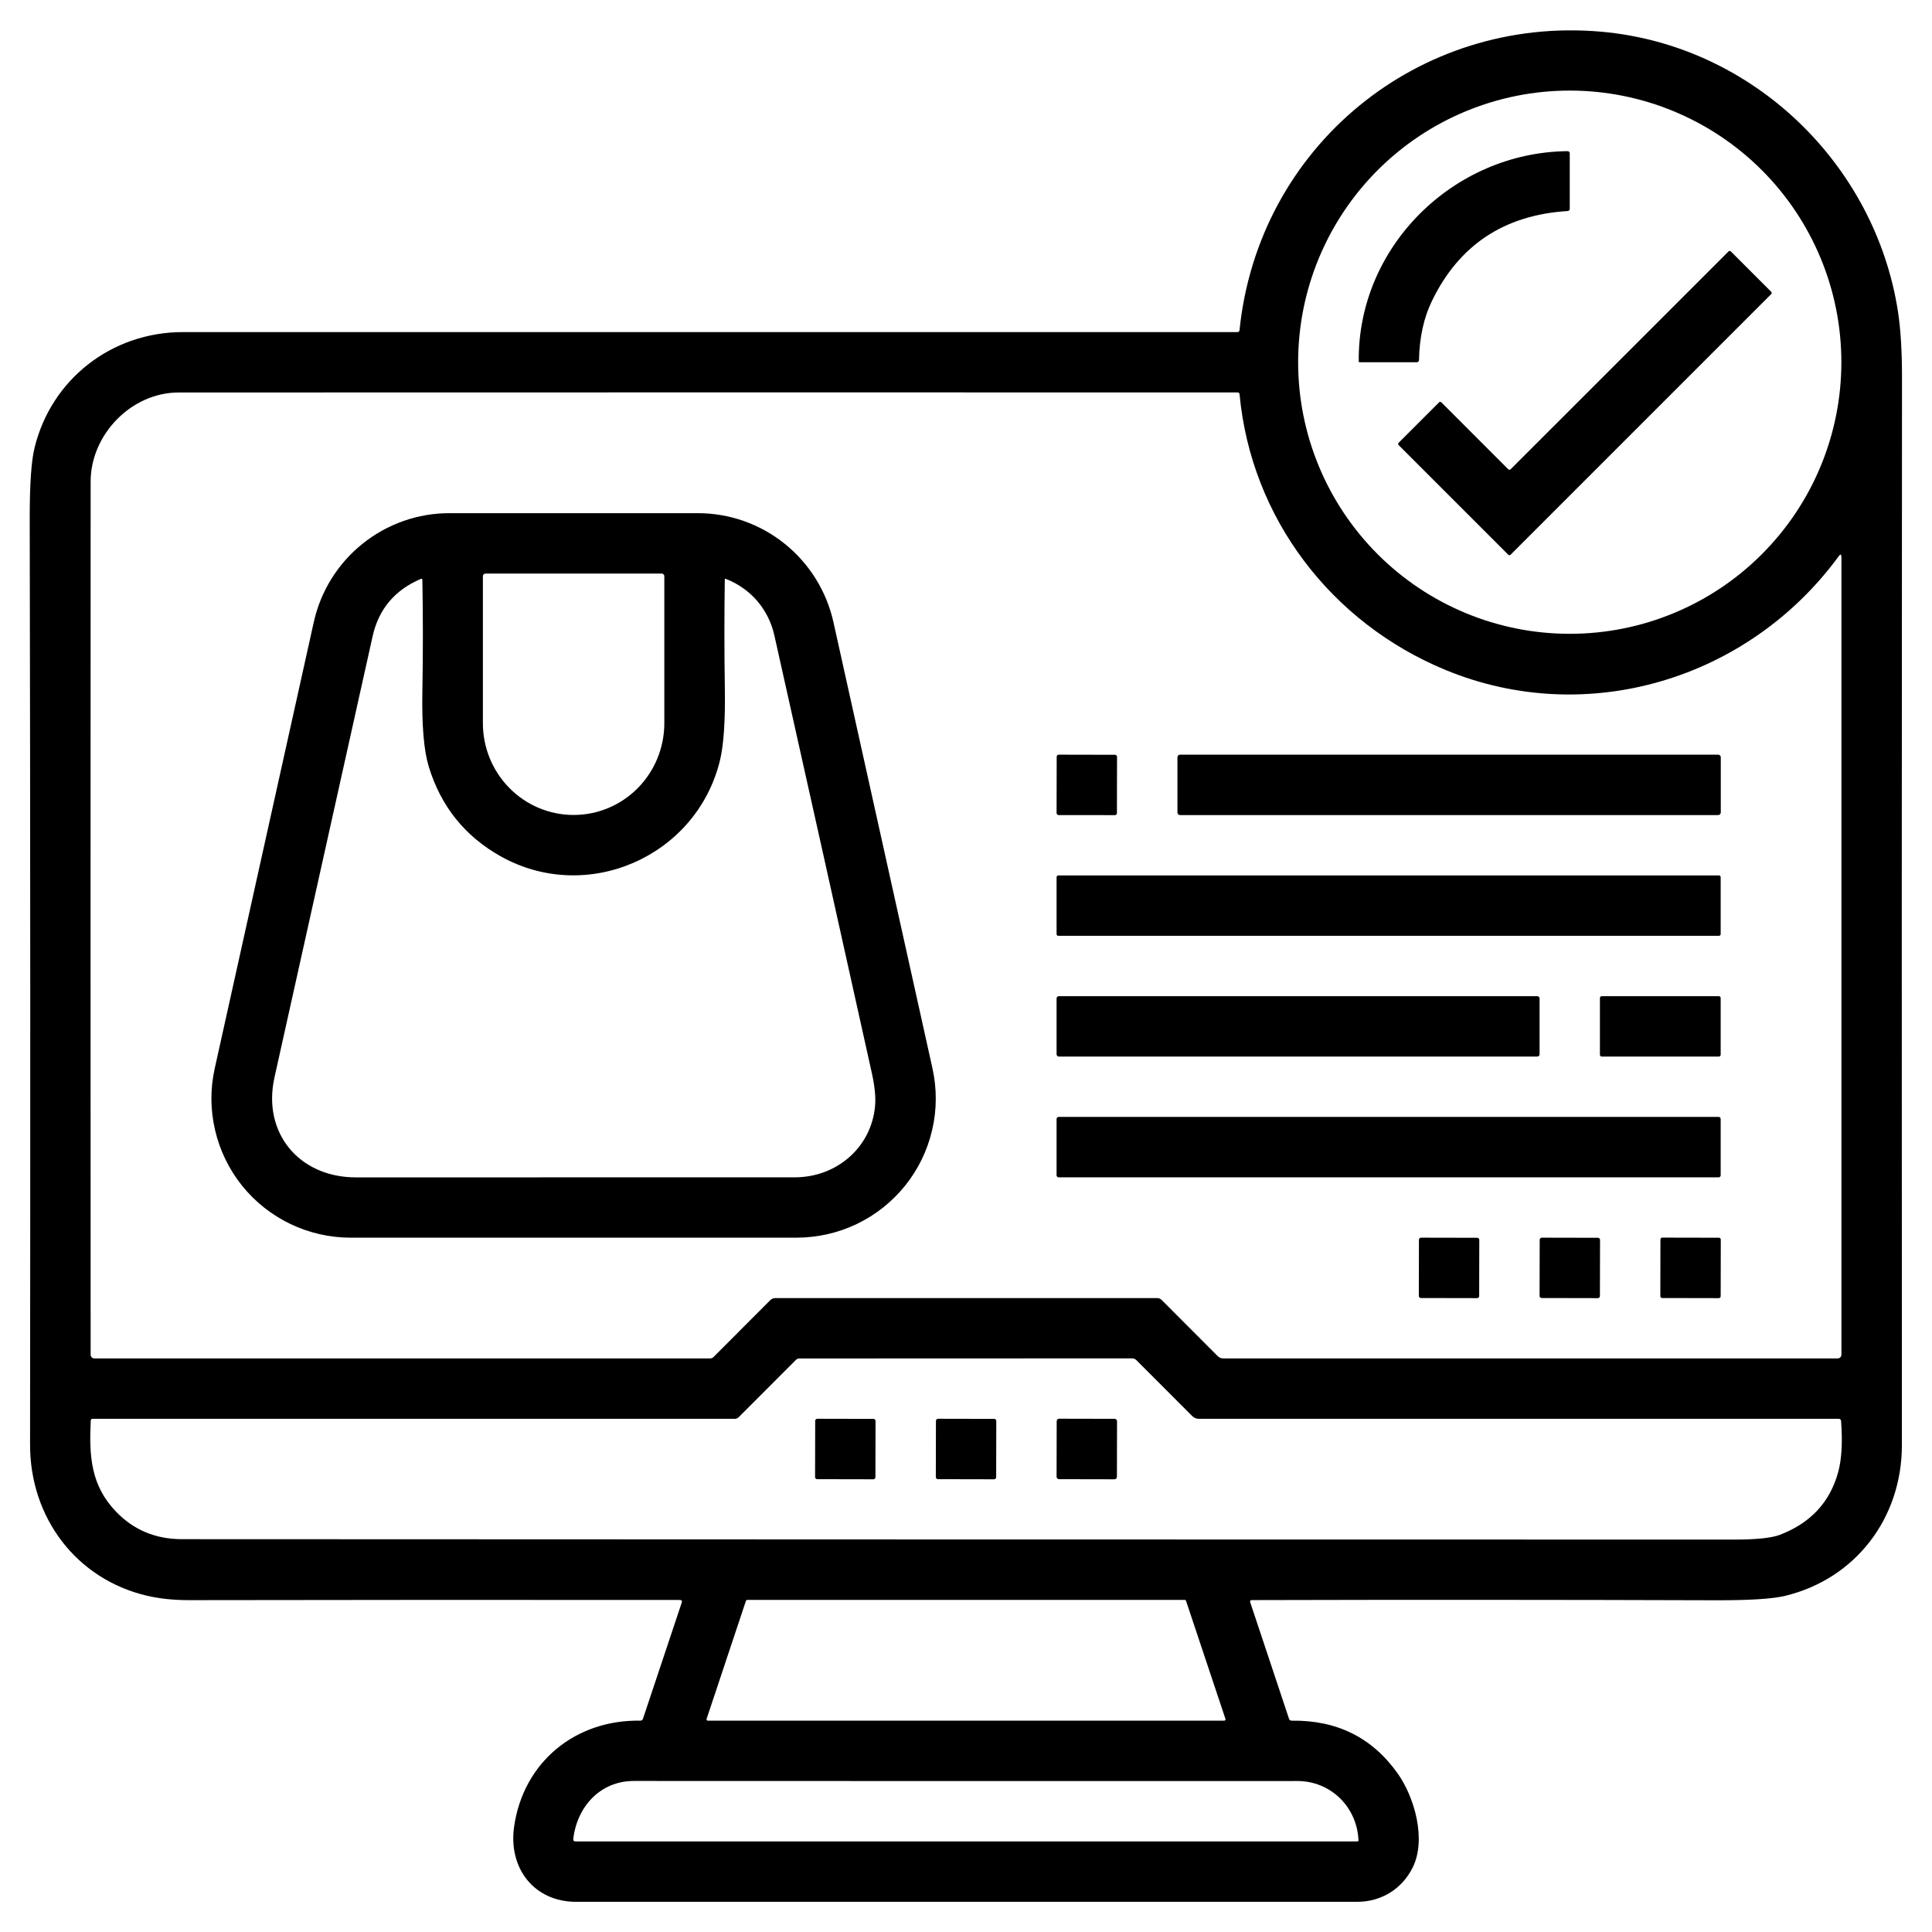
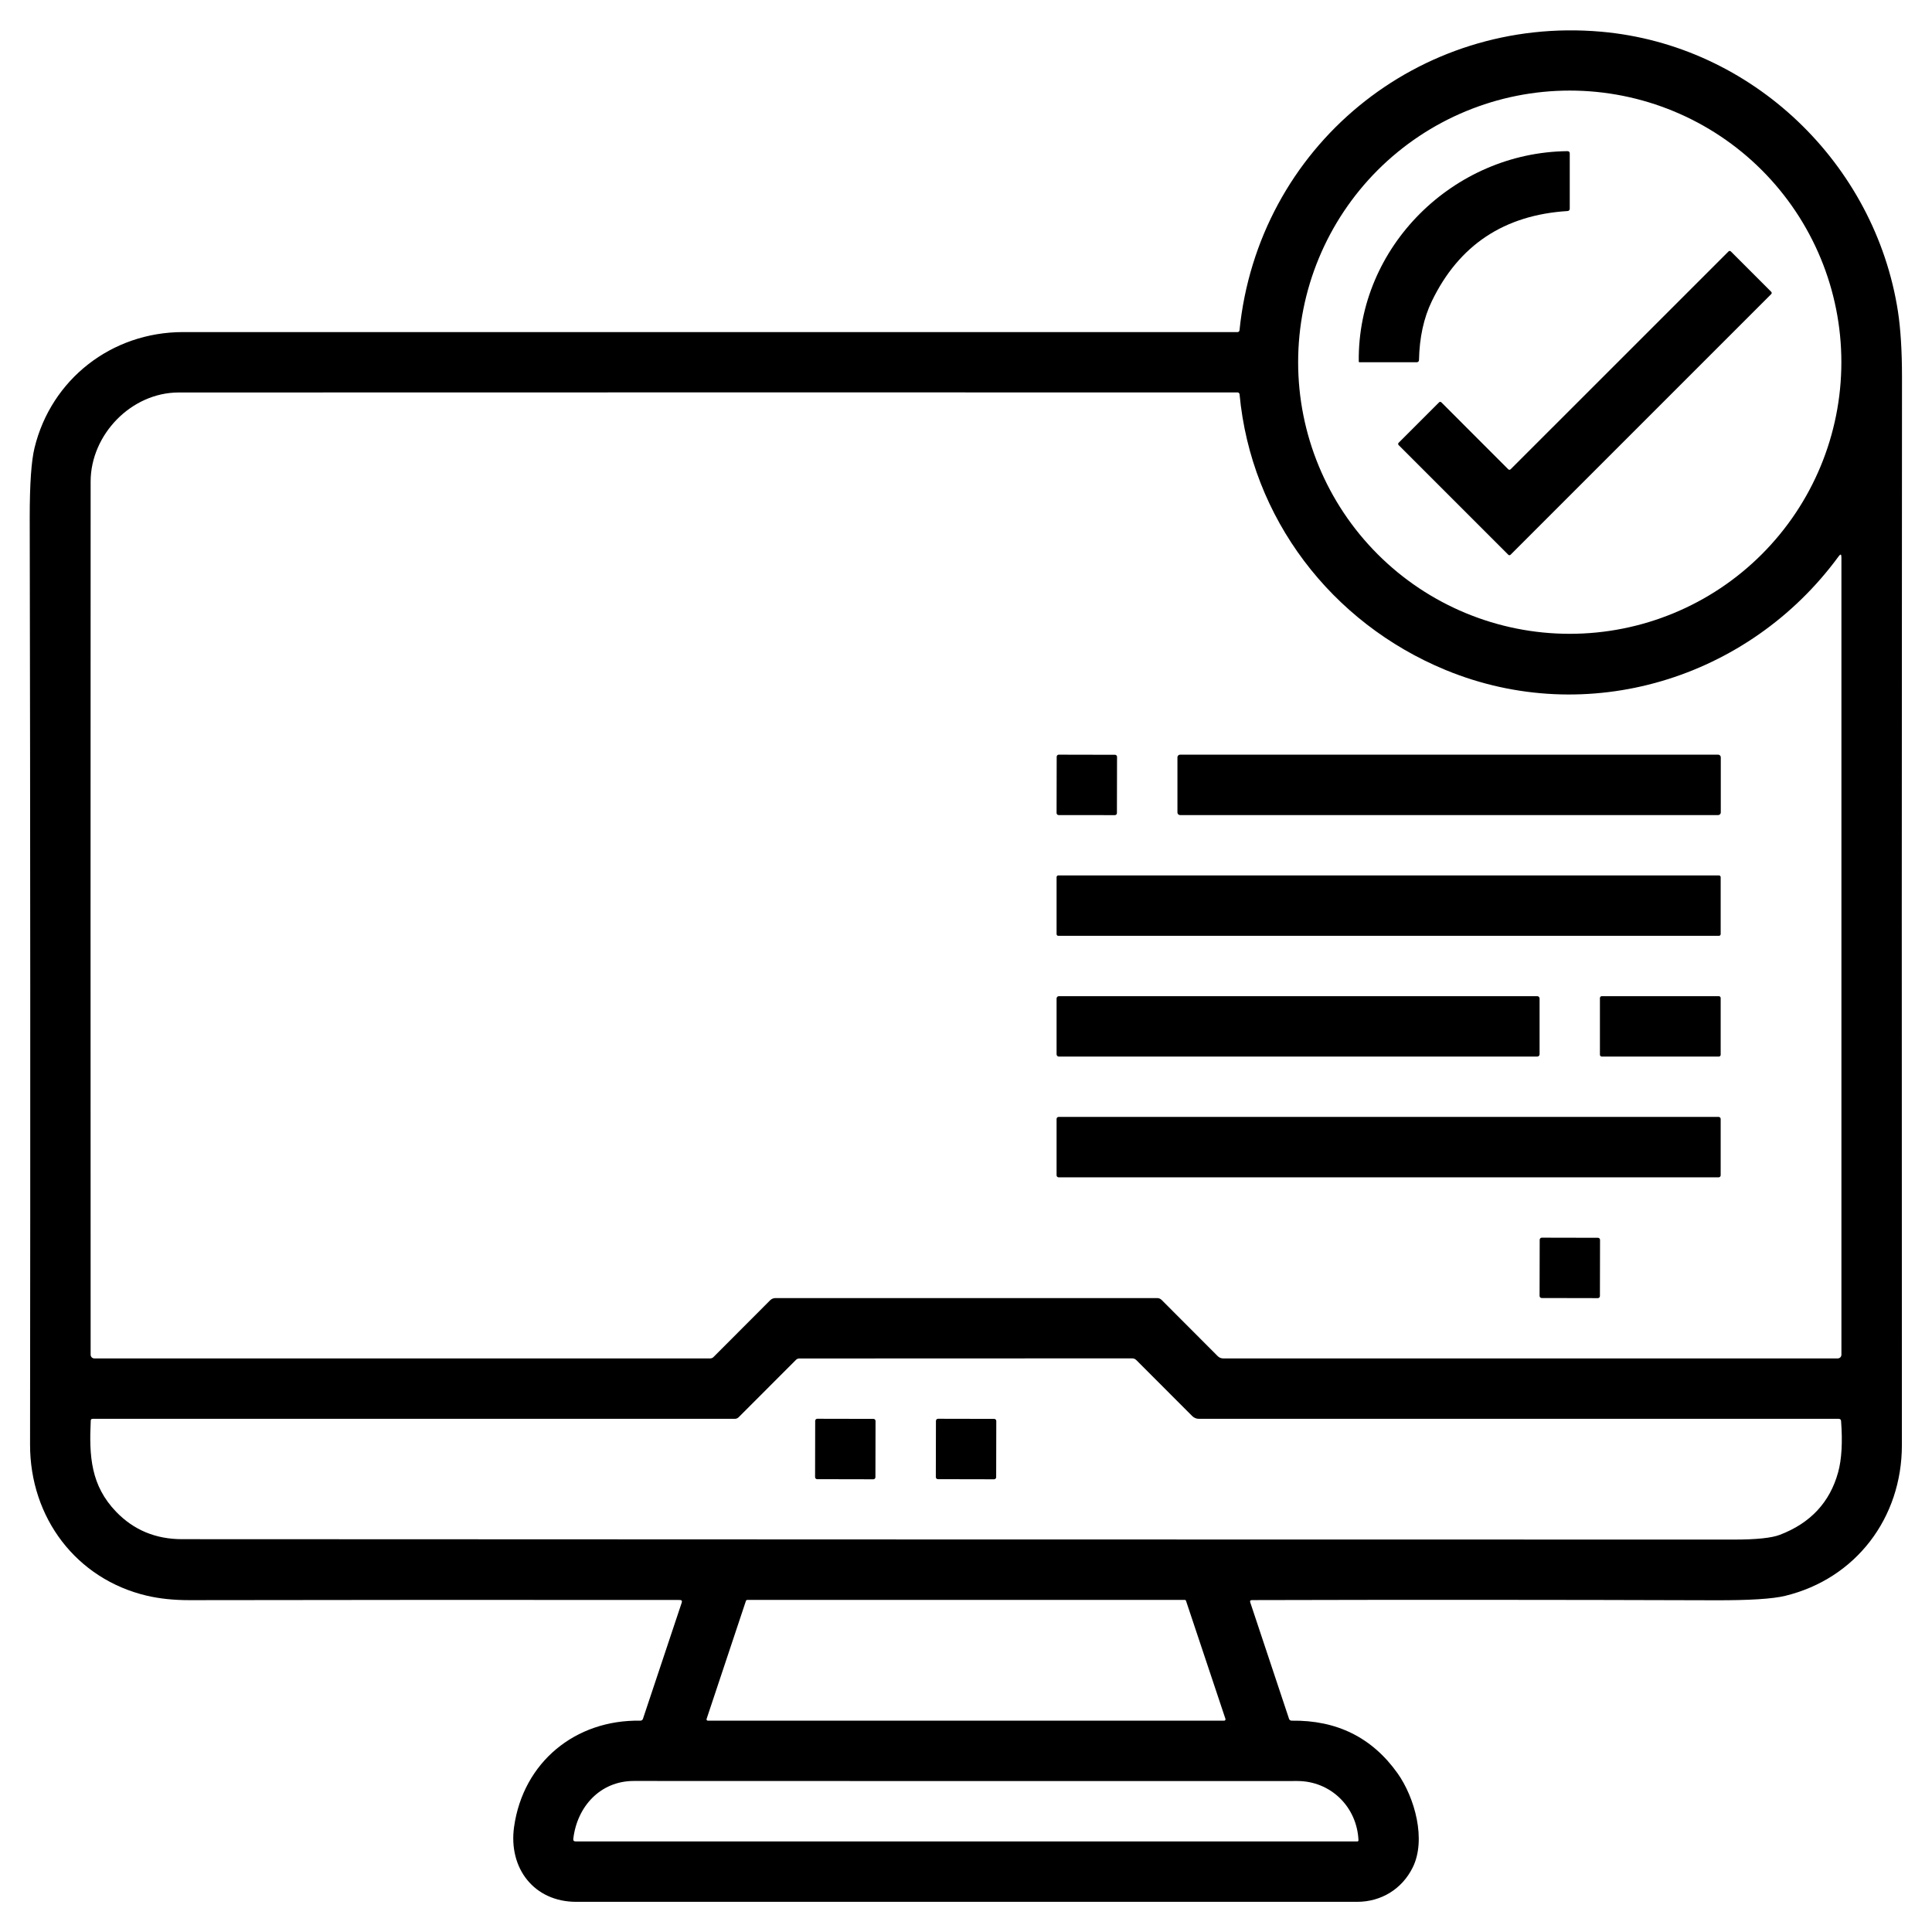
<svg xmlns="http://www.w3.org/2000/svg" width="34" height="34" viewBox="0 0 34 34" fill="none">
  <g clip-path="url(#clip0_6330_11960)">
    <path d="M11.963 28.157C9.059 28.154 6.182 28.155 3.331 28.16C3.056 28.16 2.808 28.134 2.585 28.082C1.343 27.79 0.527 26.709 0.529 25.421C0.535 20.117 0.534 14.678 0.523 9.104C0.523 8.52 0.551 8.112 0.608 7.88C0.903 6.673 1.965 5.844 3.222 5.844C9.192 5.844 15.378 5.843 21.78 5.844C21.788 5.844 21.796 5.841 21.802 5.835C21.808 5.83 21.812 5.823 21.813 5.815C22.141 2.582 24.962 0.273 28.18 0.558C30.843 0.794 32.999 2.885 33.401 5.482C33.448 5.792 33.472 6.177 33.472 6.637C33.467 12.919 33.467 19.184 33.47 25.43C33.471 26.713 32.659 27.782 31.417 28.084C31.197 28.138 30.784 28.164 30.178 28.162C27.391 28.153 24.676 28.152 22.032 28.159C22.003 28.159 21.993 28.174 22.003 28.201L22.684 30.246C22.691 30.269 22.708 30.281 22.732 30.281C23.526 30.27 24.147 30.578 24.594 31.206C24.9 31.637 25.103 32.379 24.861 32.865C24.673 33.245 24.306 33.469 23.883 33.469C19.33 33.468 14.749 33.468 10.14 33.469C9.4 33.469 8.944 32.879 9.047 32.149C9.208 31.013 10.124 30.261 11.267 30.281C11.292 30.281 11.309 30.269 11.316 30.245L11.997 28.204C12.008 28.173 11.996 28.157 11.963 28.157ZM32.405 6.374C32.405 5.107 31.901 3.891 31.005 2.994C30.109 2.098 28.893 1.594 27.625 1.594C26.358 1.594 25.142 2.098 24.245 2.994C23.349 3.891 22.845 5.107 22.845 6.374C22.845 7.642 23.349 8.858 24.245 9.754C25.142 10.651 26.358 11.154 27.625 11.154C28.893 11.154 30.109 10.651 31.005 9.754C31.901 8.858 32.405 7.642 32.405 6.374ZM20.443 22.877L21.432 23.868C21.457 23.892 21.491 23.906 21.526 23.906H32.34C32.358 23.906 32.374 23.899 32.387 23.887C32.399 23.874 32.406 23.858 32.406 23.84V9.808C32.406 9.75 32.39 9.745 32.356 9.792C30.773 11.953 27.931 12.819 25.438 11.79C23.429 10.96 22.017 9.118 21.814 6.937C21.813 6.929 21.809 6.921 21.802 6.915C21.796 6.909 21.788 6.906 21.779 6.906C15.665 6.905 9.453 6.905 3.144 6.907C2.308 6.908 1.596 7.65 1.595 8.474C1.593 13.577 1.593 18.699 1.595 23.84C1.595 23.858 1.602 23.875 1.614 23.887C1.626 23.899 1.643 23.906 1.66 23.906H12.498C12.519 23.906 12.539 23.898 12.554 23.884L13.554 22.882C13.58 22.857 13.611 22.844 13.648 22.844H20.363C20.394 22.844 20.421 22.855 20.443 22.877ZM20.981 24.92L19.996 23.934C19.977 23.916 19.952 23.905 19.925 23.905L14.066 23.907C14.044 23.907 14.025 23.915 14.009 23.93L13.001 24.939C12.982 24.959 12.958 24.969 12.931 24.969H1.63C1.609 24.969 1.598 24.979 1.597 25C1.567 25.628 1.598 26.143 2.045 26.606C2.355 26.927 2.742 27.087 3.204 27.087C11.901 27.091 21.005 27.094 30.515 27.094C30.908 27.094 31.178 27.066 31.323 27.01C31.862 26.804 32.203 26.437 32.348 25.91C32.411 25.681 32.428 25.38 32.4 25.008C32.398 24.982 32.383 24.969 32.357 24.969H21.099C21.053 24.969 21.014 24.952 20.981 24.92ZM13.15 28.156C13.145 28.156 13.14 28.158 13.136 28.161C13.132 28.164 13.129 28.168 13.127 28.173L12.435 30.25C12.434 30.254 12.433 30.257 12.434 30.261C12.434 30.265 12.436 30.268 12.438 30.271C12.44 30.274 12.443 30.277 12.447 30.279C12.45 30.28 12.454 30.281 12.457 30.281H21.543C21.547 30.281 21.55 30.28 21.554 30.279C21.557 30.277 21.56 30.274 21.562 30.271C21.564 30.268 21.566 30.265 21.567 30.261C21.567 30.257 21.567 30.254 21.566 30.25L20.872 28.172C20.871 28.167 20.868 28.163 20.864 28.16C20.86 28.157 20.855 28.156 20.85 28.156L13.15 28.156ZM11.154 31.342C10.565 31.342 10.156 31.791 10.089 32.36C10.085 32.391 10.099 32.406 10.13 32.406H23.888C23.89 32.406 23.893 32.406 23.895 32.405C23.898 32.404 23.9 32.402 23.902 32.4C23.904 32.398 23.905 32.396 23.906 32.393C23.907 32.391 23.907 32.388 23.907 32.386C23.881 31.797 23.417 31.343 22.831 31.343C19.1 31.344 15.208 31.344 11.154 31.342Z" fill="black" />
    <path d="M25.197 5.302C25.055 5.596 24.98 5.941 24.972 6.336C24.972 6.347 24.968 6.357 24.961 6.364C24.953 6.371 24.944 6.375 24.934 6.375H23.925C23.917 6.375 23.912 6.371 23.912 6.362C23.889 4.343 25.577 2.682 27.583 2.66C27.61 2.66 27.625 2.673 27.625 2.701V3.672C27.625 3.698 27.611 3.712 27.585 3.714C26.47 3.784 25.674 4.313 25.197 5.302Z" fill="black" />
    <path d="M26.584 8.259L30.419 4.425C30.424 4.419 30.431 4.416 30.439 4.416C30.447 4.416 30.454 4.419 30.46 4.425L31.17 5.135C31.176 5.141 31.179 5.148 31.179 5.156C31.179 5.163 31.176 5.171 31.17 5.176L26.584 9.762C26.579 9.768 26.571 9.771 26.564 9.771C26.556 9.771 26.549 9.768 26.543 9.762L24.614 7.833C24.608 7.828 24.605 7.82 24.605 7.813C24.605 7.805 24.608 7.798 24.614 7.792L25.325 7.081C25.33 7.075 25.337 7.072 25.345 7.072C25.353 7.072 25.36 7.075 25.366 7.081L26.543 8.259C26.549 8.264 26.556 8.267 26.564 8.267C26.571 8.267 26.579 8.264 26.584 8.259Z" fill="black" />
-     <path d="M14.667 10.948L16.41 18.802C16.489 19.16 16.488 19.531 16.404 19.888C16.321 20.245 16.159 20.579 15.93 20.864C15.7 21.15 15.41 21.381 15.079 21.54C14.749 21.698 14.387 21.78 14.021 21.781H6.169C5.802 21.781 5.44 21.698 5.11 21.54C4.779 21.381 4.489 21.151 4.259 20.865C4.03 20.579 3.868 20.245 3.785 19.888C3.701 19.531 3.699 19.16 3.779 18.802L5.522 10.948C5.643 10.404 5.945 9.918 6.38 9.569C6.815 9.22 7.355 9.03 7.912 9.031H12.277C12.834 9.03 13.374 9.22 13.809 9.569C14.243 9.918 14.546 10.404 14.667 10.948ZM11.645 10.094H8.544C8.532 10.094 8.52 10.099 8.512 10.107C8.503 10.116 8.498 10.127 8.498 10.14V12.727C8.498 13.156 8.666 13.566 8.966 13.869C9.265 14.172 9.67 14.342 10.094 14.342H10.096C10.519 14.342 10.925 14.172 11.224 13.869C11.523 13.566 11.691 13.156 11.691 12.727V10.14C11.691 10.127 11.686 10.116 11.678 10.107C11.669 10.099 11.658 10.094 11.645 10.094ZM12.666 13.399C12.245 15.082 10.323 15.92 8.806 15.067C8.178 14.713 7.758 14.188 7.545 13.49C7.46 13.21 7.422 12.77 7.433 12.169C7.445 11.504 7.445 10.848 7.433 10.203C7.433 10.2 7.432 10.197 7.431 10.195C7.429 10.192 7.427 10.19 7.425 10.188C7.422 10.187 7.419 10.185 7.417 10.185C7.414 10.185 7.411 10.185 7.408 10.187C6.948 10.382 6.664 10.719 6.557 11.199C5.995 13.728 5.419 16.316 4.83 18.962C4.613 19.941 5.267 20.72 6.263 20.72C9.068 20.719 11.644 20.719 13.989 20.719C14.723 20.718 15.33 20.195 15.399 19.473C15.414 19.319 15.396 19.124 15.344 18.889C14.761 16.261 14.19 13.693 13.628 11.184C13.525 10.723 13.213 10.358 12.77 10.186C12.768 10.185 12.766 10.185 12.765 10.185C12.763 10.186 12.761 10.186 12.76 10.187C12.759 10.188 12.757 10.189 12.757 10.191C12.756 10.193 12.755 10.194 12.755 10.196C12.746 10.845 12.746 11.485 12.756 12.114C12.765 12.696 12.735 13.125 12.666 13.399Z" fill="black" />
    <path d="M19.622 13.283L18.632 13.281C18.612 13.281 18.596 13.297 18.596 13.317L18.594 14.308C18.594 14.327 18.61 14.344 18.63 14.344L19.62 14.345C19.64 14.345 19.656 14.329 19.656 14.309L19.658 13.319C19.658 13.299 19.642 13.283 19.622 13.283Z" fill="black" />
    <path d="M30.237 13.281H20.767C20.741 13.281 20.721 13.302 20.721 13.327V14.298C20.721 14.323 20.741 14.344 20.767 14.344H30.237C30.263 14.344 30.283 14.323 30.283 14.298V13.327C30.283 13.302 30.263 13.281 30.237 13.281Z" fill="black" />
    <path d="M30.251 15.406H18.624C18.607 15.406 18.594 15.42 18.594 15.437V16.438C18.594 16.455 18.607 16.469 18.624 16.469H30.251C30.268 16.469 30.281 16.455 30.281 16.438V15.437C30.281 15.42 30.268 15.406 30.251 15.406Z" fill="black" />
    <path d="M27.053 17.531H18.634C18.612 17.531 18.594 17.549 18.594 17.572V18.553C18.594 18.576 18.612 18.594 18.634 18.594H27.053C27.076 18.594 27.094 18.576 27.094 18.553V17.572C27.094 17.549 27.076 17.531 27.053 17.531Z" fill="black" />
    <path d="M30.249 17.531H28.188C28.171 17.531 28.156 17.546 28.156 17.563V18.562C28.156 18.579 28.171 18.594 28.188 18.594H30.249C30.267 18.594 30.281 18.579 30.281 18.562V17.563C30.281 17.546 30.267 17.531 30.249 17.531Z" fill="black" />
    <path d="M30.246 19.656H18.629C18.61 19.656 18.594 19.672 18.594 19.691V20.683C18.594 20.703 18.61 20.719 18.629 20.719H30.246C30.265 20.719 30.281 20.703 30.281 20.683V19.691C30.281 19.672 30.265 19.656 30.246 19.656Z" fill="black" />
-     <path d="M25.997 21.783L25.007 21.781C24.987 21.781 24.971 21.797 24.971 21.817L24.969 22.807C24.969 22.827 24.985 22.843 25.005 22.843L25.995 22.845C26.015 22.845 26.031 22.829 26.031 22.809L26.033 21.819C26.033 21.799 26.017 21.783 25.997 21.783Z" fill="black" />
    <path d="M28.121 21.783L27.133 21.781C27.112 21.781 27.096 21.798 27.096 21.818L27.094 22.806C27.094 22.827 27.11 22.843 27.131 22.843L28.119 22.845C28.14 22.845 28.156 22.829 28.156 22.808L28.158 21.82C28.158 21.799 28.142 21.783 28.121 21.783Z" fill="black" />
-     <path d="M30.251 21.782L29.253 21.78C29.235 21.78 29.221 21.795 29.221 21.813L29.219 22.81C29.219 22.828 29.233 22.843 29.251 22.843L30.249 22.845C30.267 22.845 30.281 22.83 30.281 22.812L30.283 21.815C30.283 21.797 30.269 21.782 30.251 21.782Z" fill="black" />
    <path d="M15.372 24.97L14.382 24.968C14.362 24.968 14.346 24.985 14.346 25.005L14.344 25.994C14.344 26.015 14.36 26.031 14.38 26.031L15.37 26.033C15.39 26.033 15.406 26.016 15.406 25.996L15.408 25.007C15.408 24.987 15.392 24.97 15.372 24.97Z" fill="black" />
    <path d="M17.496 24.97L16.508 24.968C16.487 24.968 16.471 24.985 16.471 25.006L16.469 25.994C16.469 26.014 16.485 26.031 16.506 26.031L17.494 26.033C17.515 26.033 17.531 26.016 17.531 25.996L17.533 25.008C17.533 24.987 17.517 24.97 17.496 24.97Z" fill="black" />
-     <path d="M19.616 24.969L18.638 24.967C18.615 24.967 18.596 24.986 18.596 25.01L18.594 25.988C18.594 26.012 18.613 26.031 18.636 26.031L19.614 26.033C19.637 26.033 19.656 26.014 19.656 25.99L19.658 25.012C19.658 24.988 19.639 24.969 19.616 24.969Z" fill="black" />
  </g>
  <defs>
    <clipPath id="clip0_6330_11960">
      <rect width="34" height="34" fill="white" />
    </clipPath>
  </defs>
</svg>